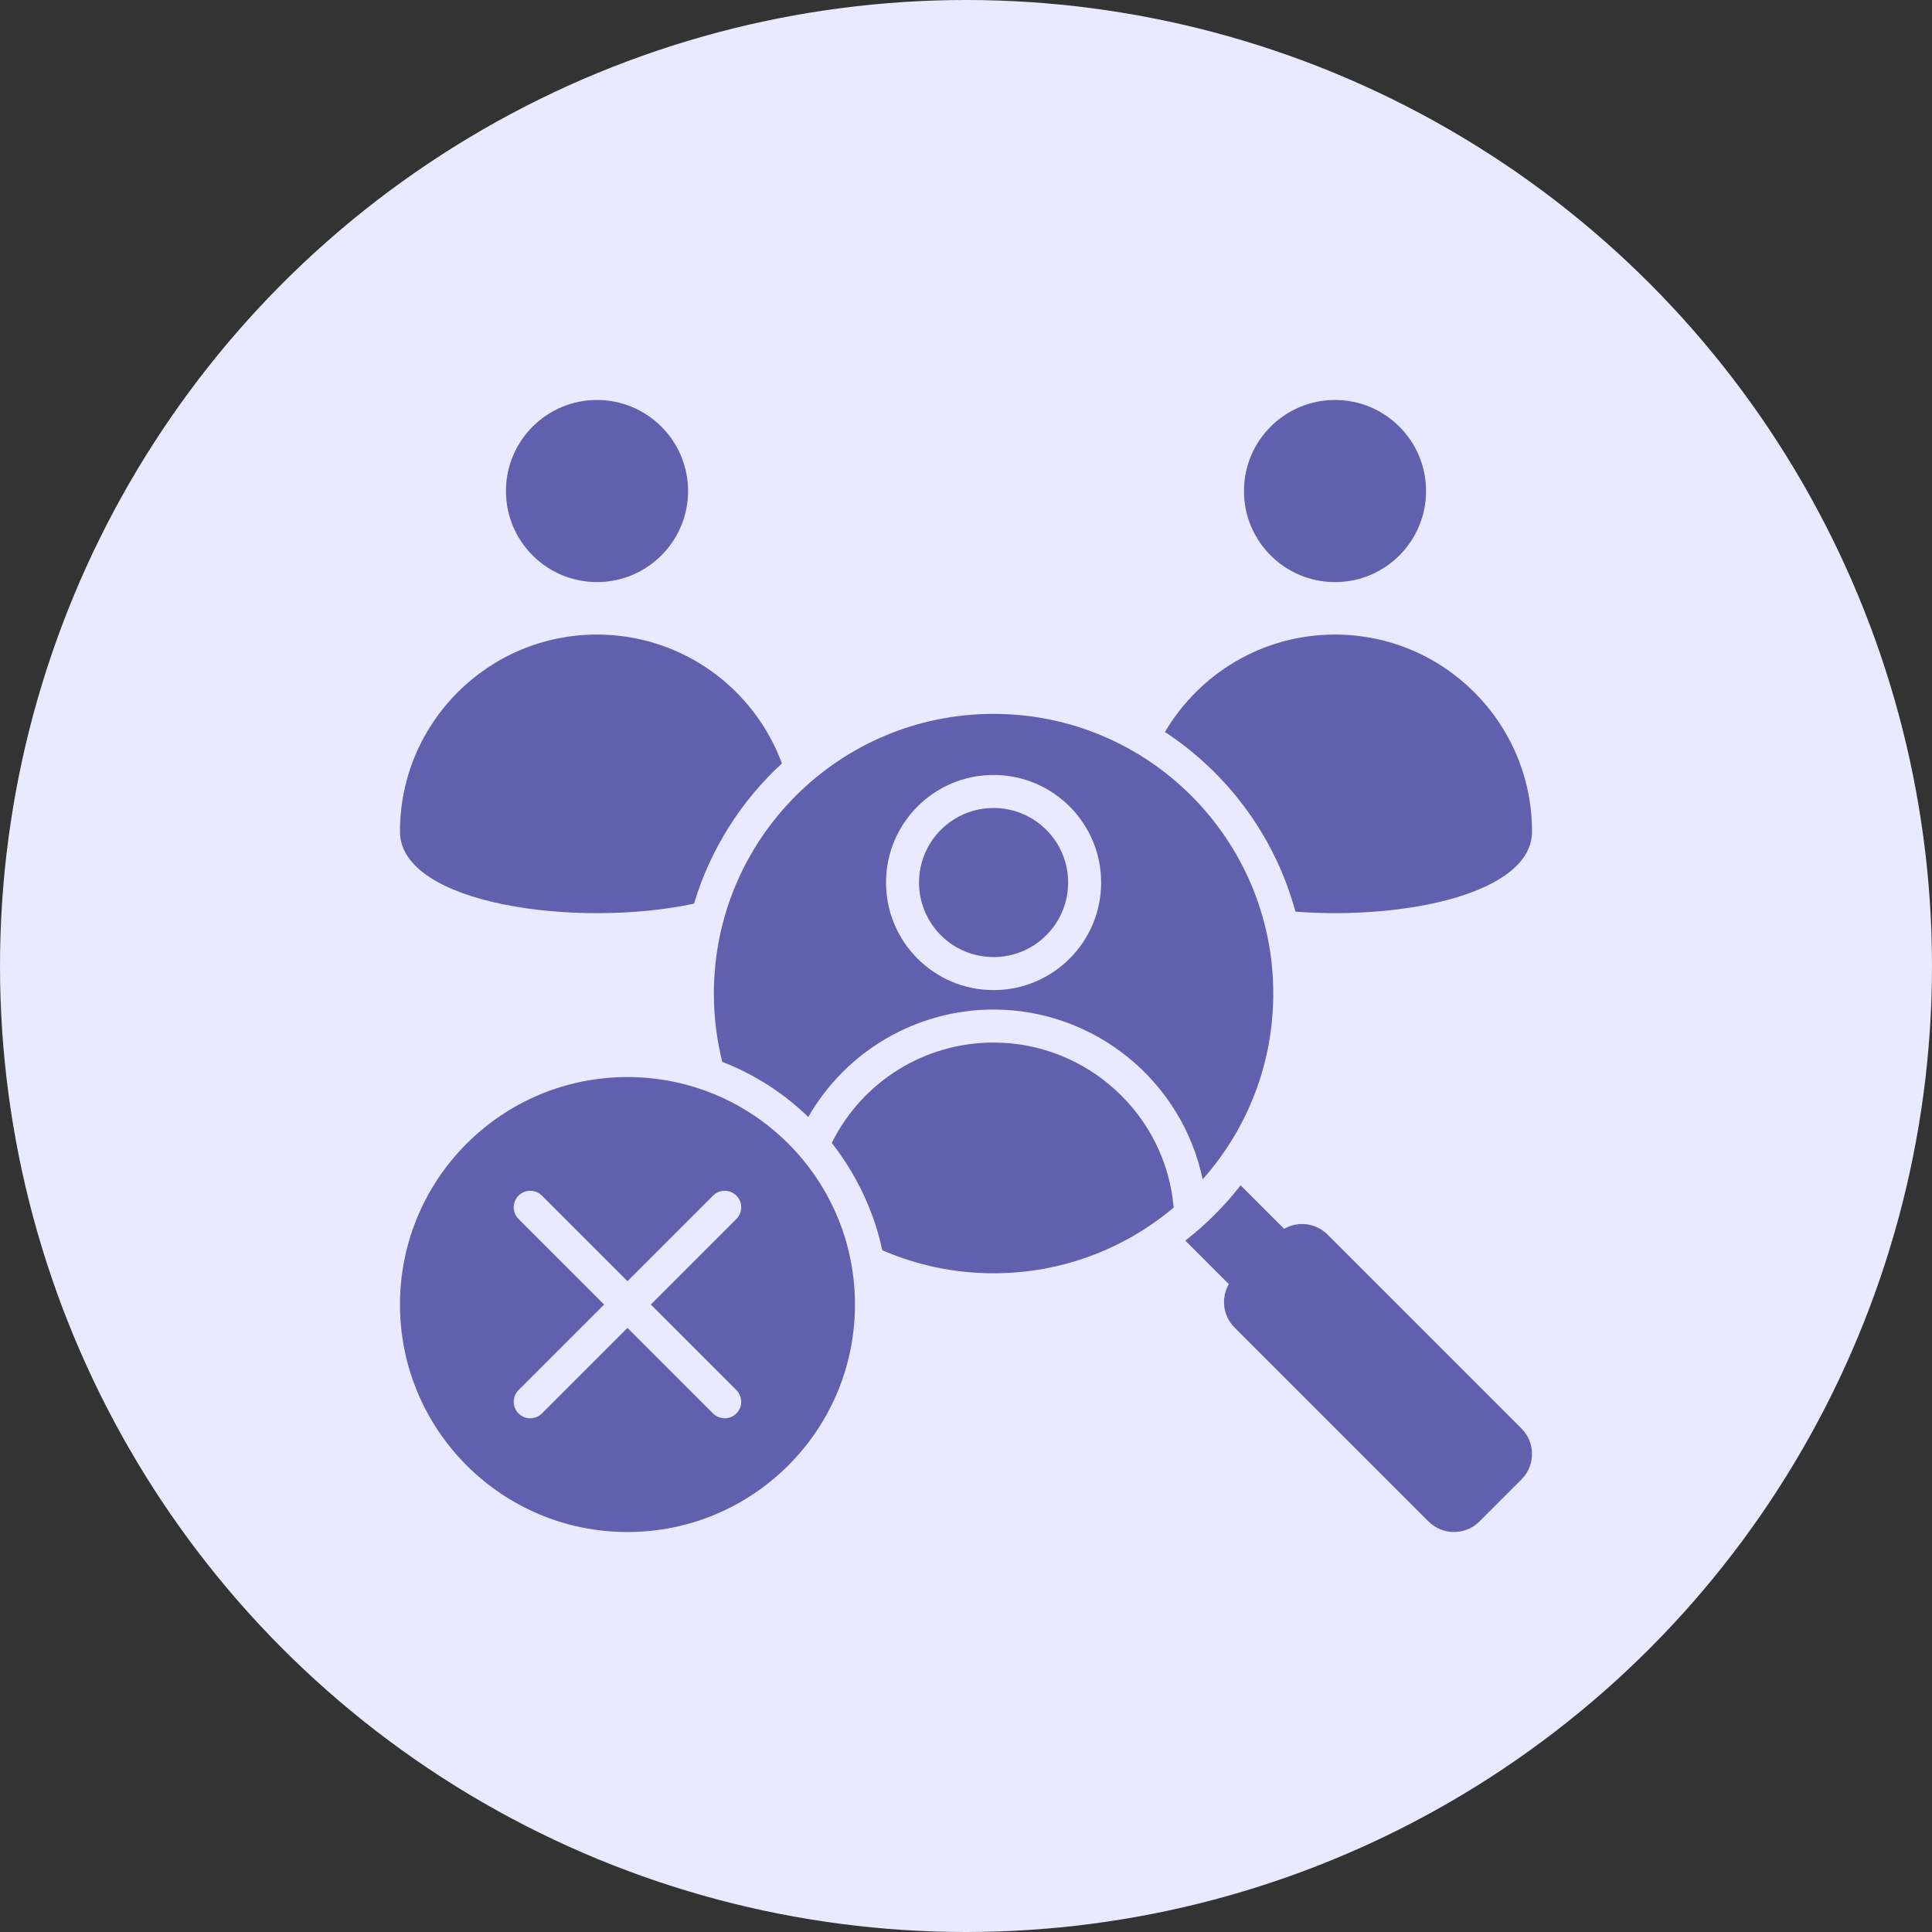
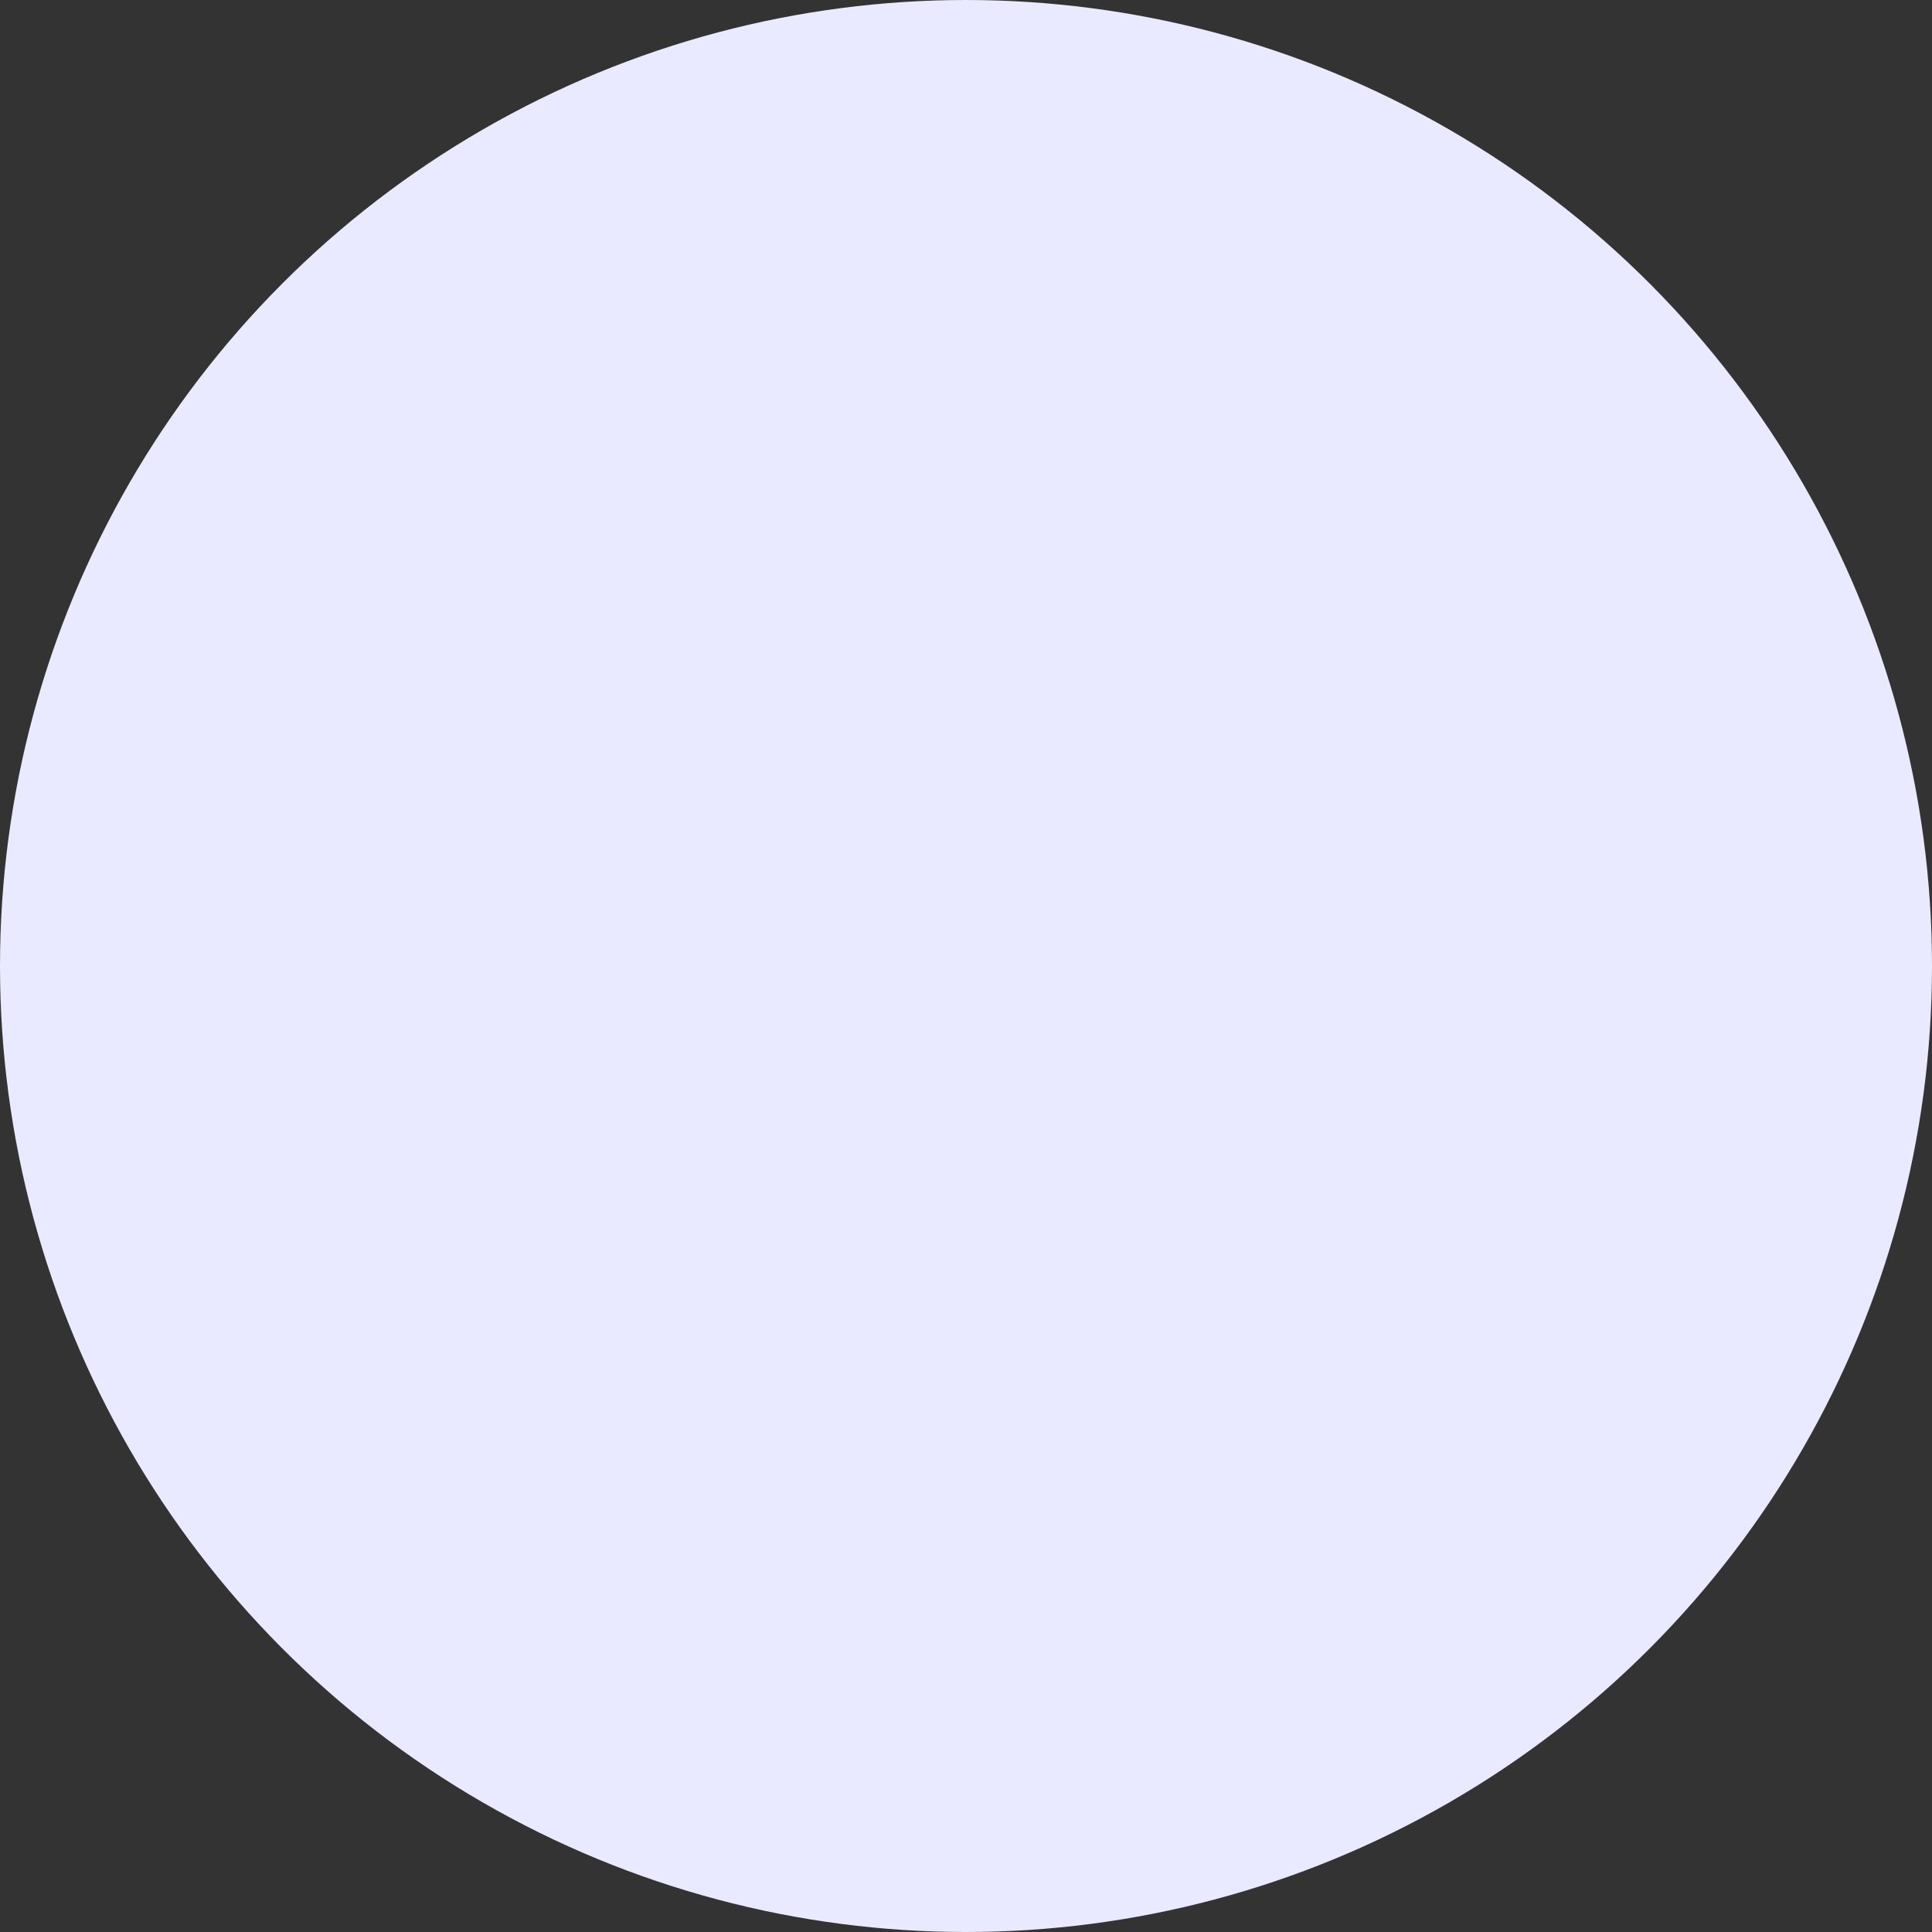
<svg xmlns="http://www.w3.org/2000/svg" width="80" height="80" viewBox="0 0 80 80" fill="none">
  <rect x="0" y="0" width="80" height="80" fill="#333333" stroke="none" />
  <circle cx="40" cy="40" r="40" fill="#E9E9FF" />
-   <path fill-rule="evenodd" clip-rule="evenodd" d="M20.95 20.332C20.95 22.415 22.638 24.103 24.721 24.103C26.803 24.103 28.491 22.415 28.491 20.332C28.491 18.25 26.803 16.562 24.721 16.562C22.638 16.562 20.95 18.25 20.95 20.332ZM25.982 44.598C31.184 44.598 35.402 48.816 35.402 54.018C35.402 59.22 31.184 63.438 25.982 63.438C20.78 63.438 16.562 59.22 16.562 54.018C16.562 48.816 20.78 44.598 25.982 44.598ZM29.525 49.508L25.982 53.051L22.439 49.508C22.172 49.241 21.739 49.241 21.472 49.508C21.205 49.775 21.205 50.208 21.472 50.475L25.015 54.018L21.472 57.561C21.205 57.828 21.205 58.261 21.472 58.528C21.739 58.795 22.172 58.795 22.439 58.528L25.982 54.985L29.525 58.528C29.792 58.795 30.225 58.795 30.492 58.528C30.759 58.261 30.759 57.828 30.492 57.561L26.949 54.018L30.492 50.475C30.759 50.208 30.759 49.775 30.492 49.508C30.225 49.241 29.792 49.241 29.525 49.508ZM53.172 50.883C53.74 50.555 54.483 50.633 54.967 51.118L63.004 59.155C63.582 59.732 63.582 60.678 63.004 61.255L61.255 63.004C60.678 63.582 59.732 63.582 59.155 63.004L51.118 54.967C50.633 54.483 50.555 53.74 50.883 53.172L49.082 51.37C49.937 50.706 50.706 49.937 51.37 49.082L53.172 50.883ZM41.142 29.56C34.745 29.56 29.56 34.745 29.56 41.142C29.56 42.117 29.681 43.064 29.908 43.969C31.259 44.497 32.447 45.26 33.469 46.253C35.047 43.502 37.969 41.803 41.142 41.803C45.32 41.803 48.941 44.749 49.8 48.833C51.618 46.787 52.723 44.094 52.723 41.142C52.723 34.745 47.538 29.56 41.142 29.56ZM34.442 47.326C35.437 48.595 36.187 50.135 36.533 51.769C37.946 52.383 39.504 52.724 41.142 52.724C43.983 52.724 46.584 51.7 48.599 50.003C48.268 46.143 45.008 43.17 41.142 43.17C38.29 43.17 35.704 44.781 34.442 47.326ZM38.055 36.544C38.055 34.839 39.438 33.457 41.142 33.457C42.847 33.457 44.229 34.839 44.229 36.544C44.229 38.248 42.847 39.63 41.142 39.63C39.437 39.63 38.055 38.249 38.055 36.544ZM36.688 36.544C36.688 34.084 38.683 32.09 41.142 32.09C43.602 32.09 45.596 34.084 45.596 36.544C45.596 39.003 43.602 40.998 41.142 40.998C38.682 40.998 36.688 39.003 36.688 36.544ZM51.51 20.332C51.51 22.415 53.197 24.103 55.28 24.103C57.362 24.103 59.05 22.415 59.05 20.332C59.05 18.25 57.362 16.562 55.28 16.562C53.197 16.562 51.51 18.25 51.51 20.332ZM28.738 37.418C23.904 38.45 16.562 37.455 16.562 34.433C16.562 29.928 20.215 26.276 24.721 26.276C28.234 26.276 31.229 28.497 32.377 31.612C30.689 33.166 29.414 35.162 28.738 37.418ZM63.438 34.433C63.438 36.989 58.185 38.095 53.641 37.75C52.804 34.658 50.85 32.026 48.239 30.311C49.656 27.897 52.279 26.276 55.28 26.276C59.785 26.276 63.438 29.928 63.438 34.433Z" fill="#6060AF" />
</svg>